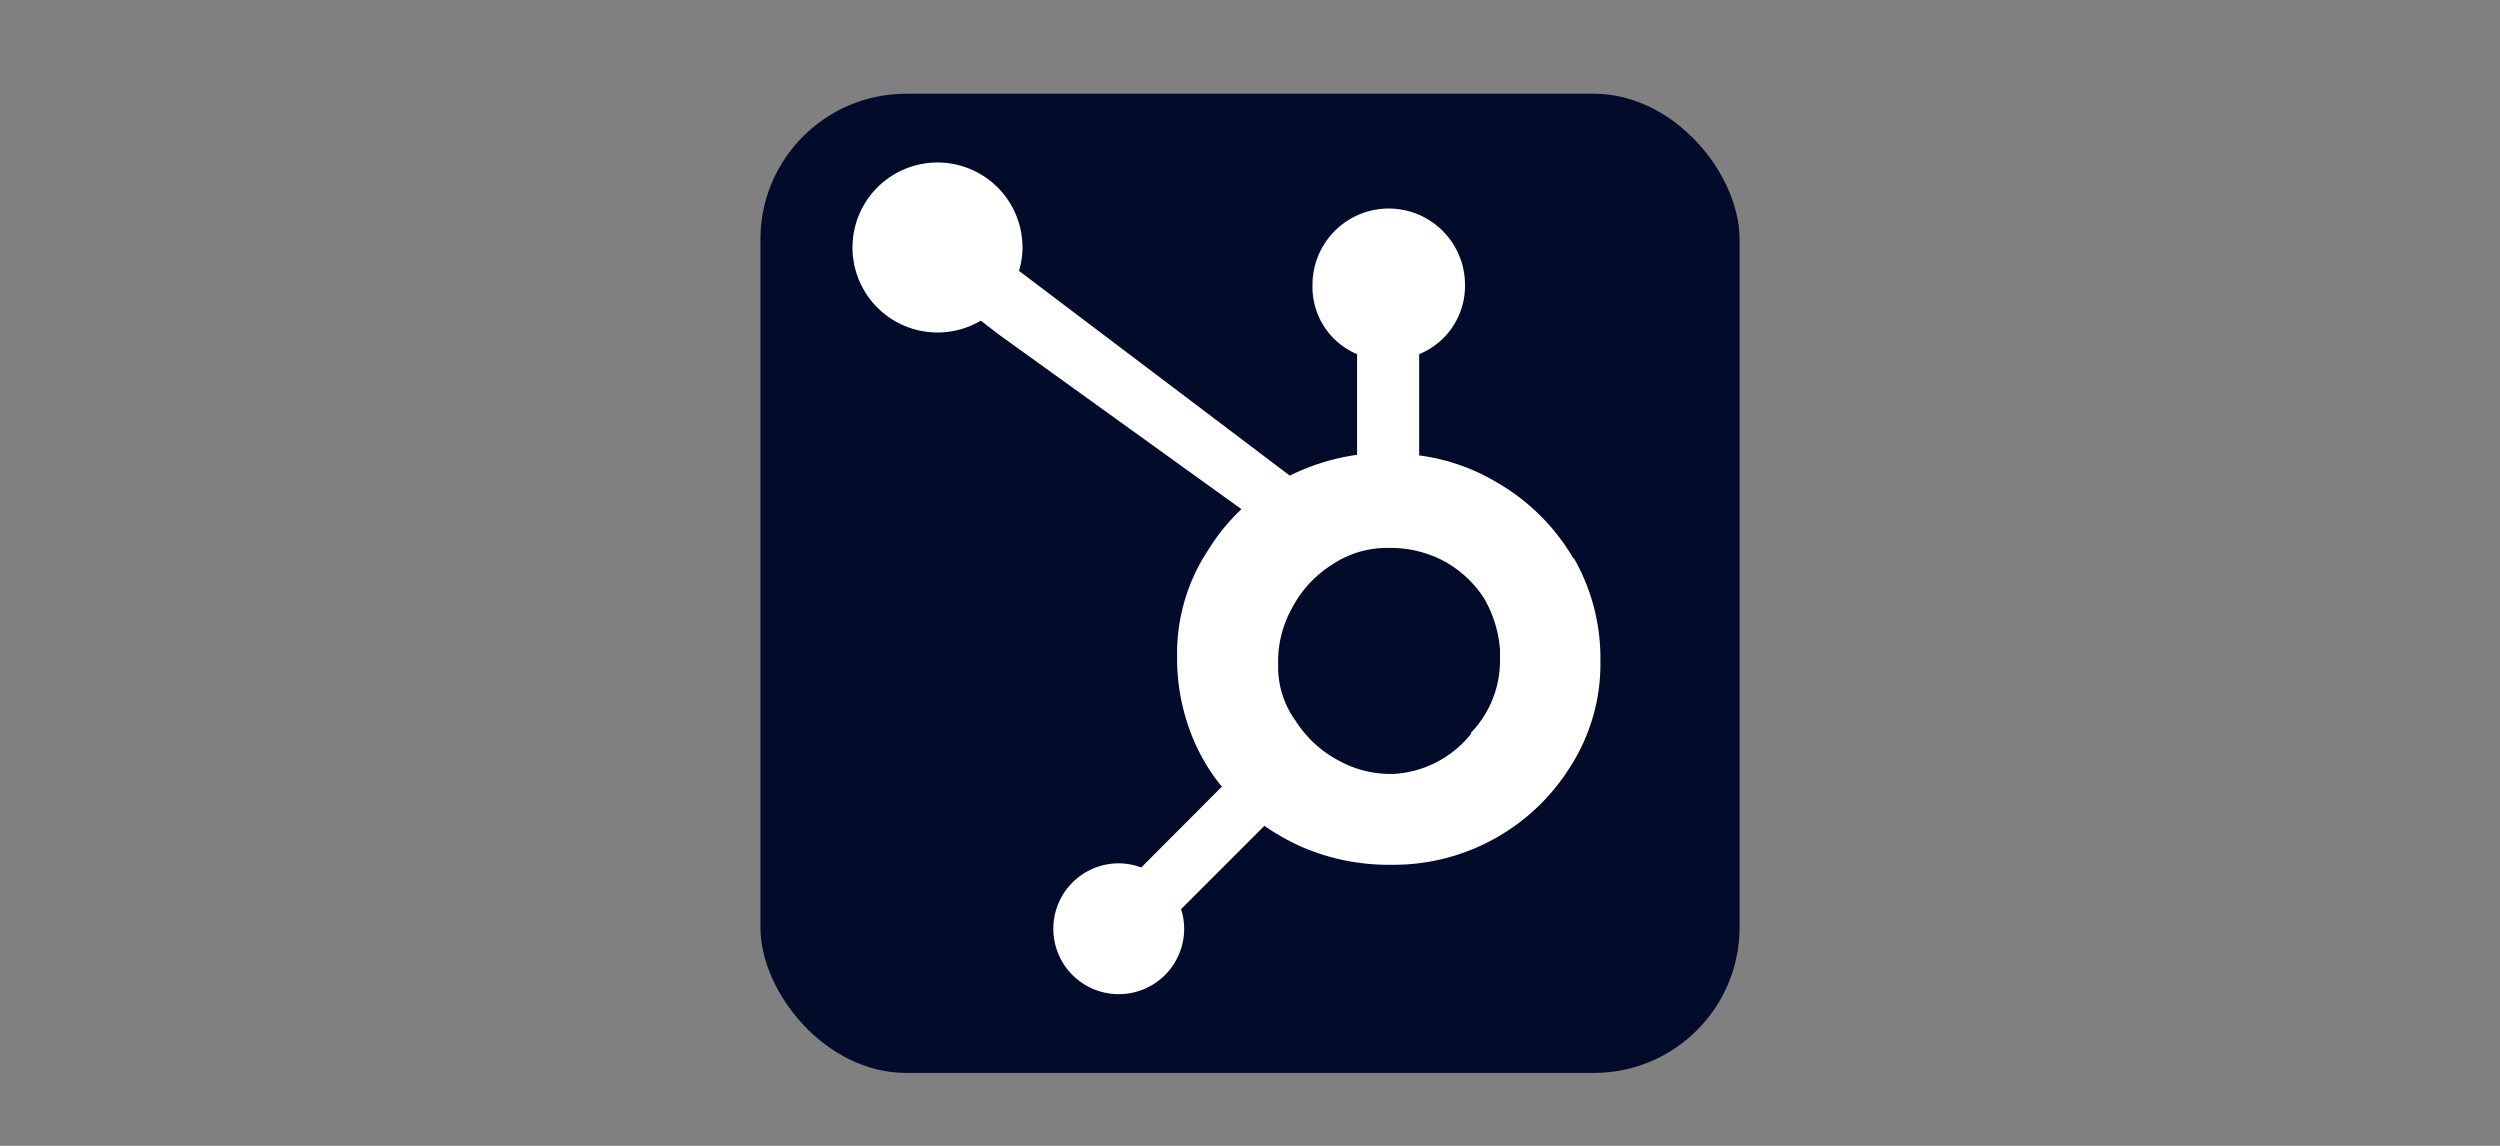
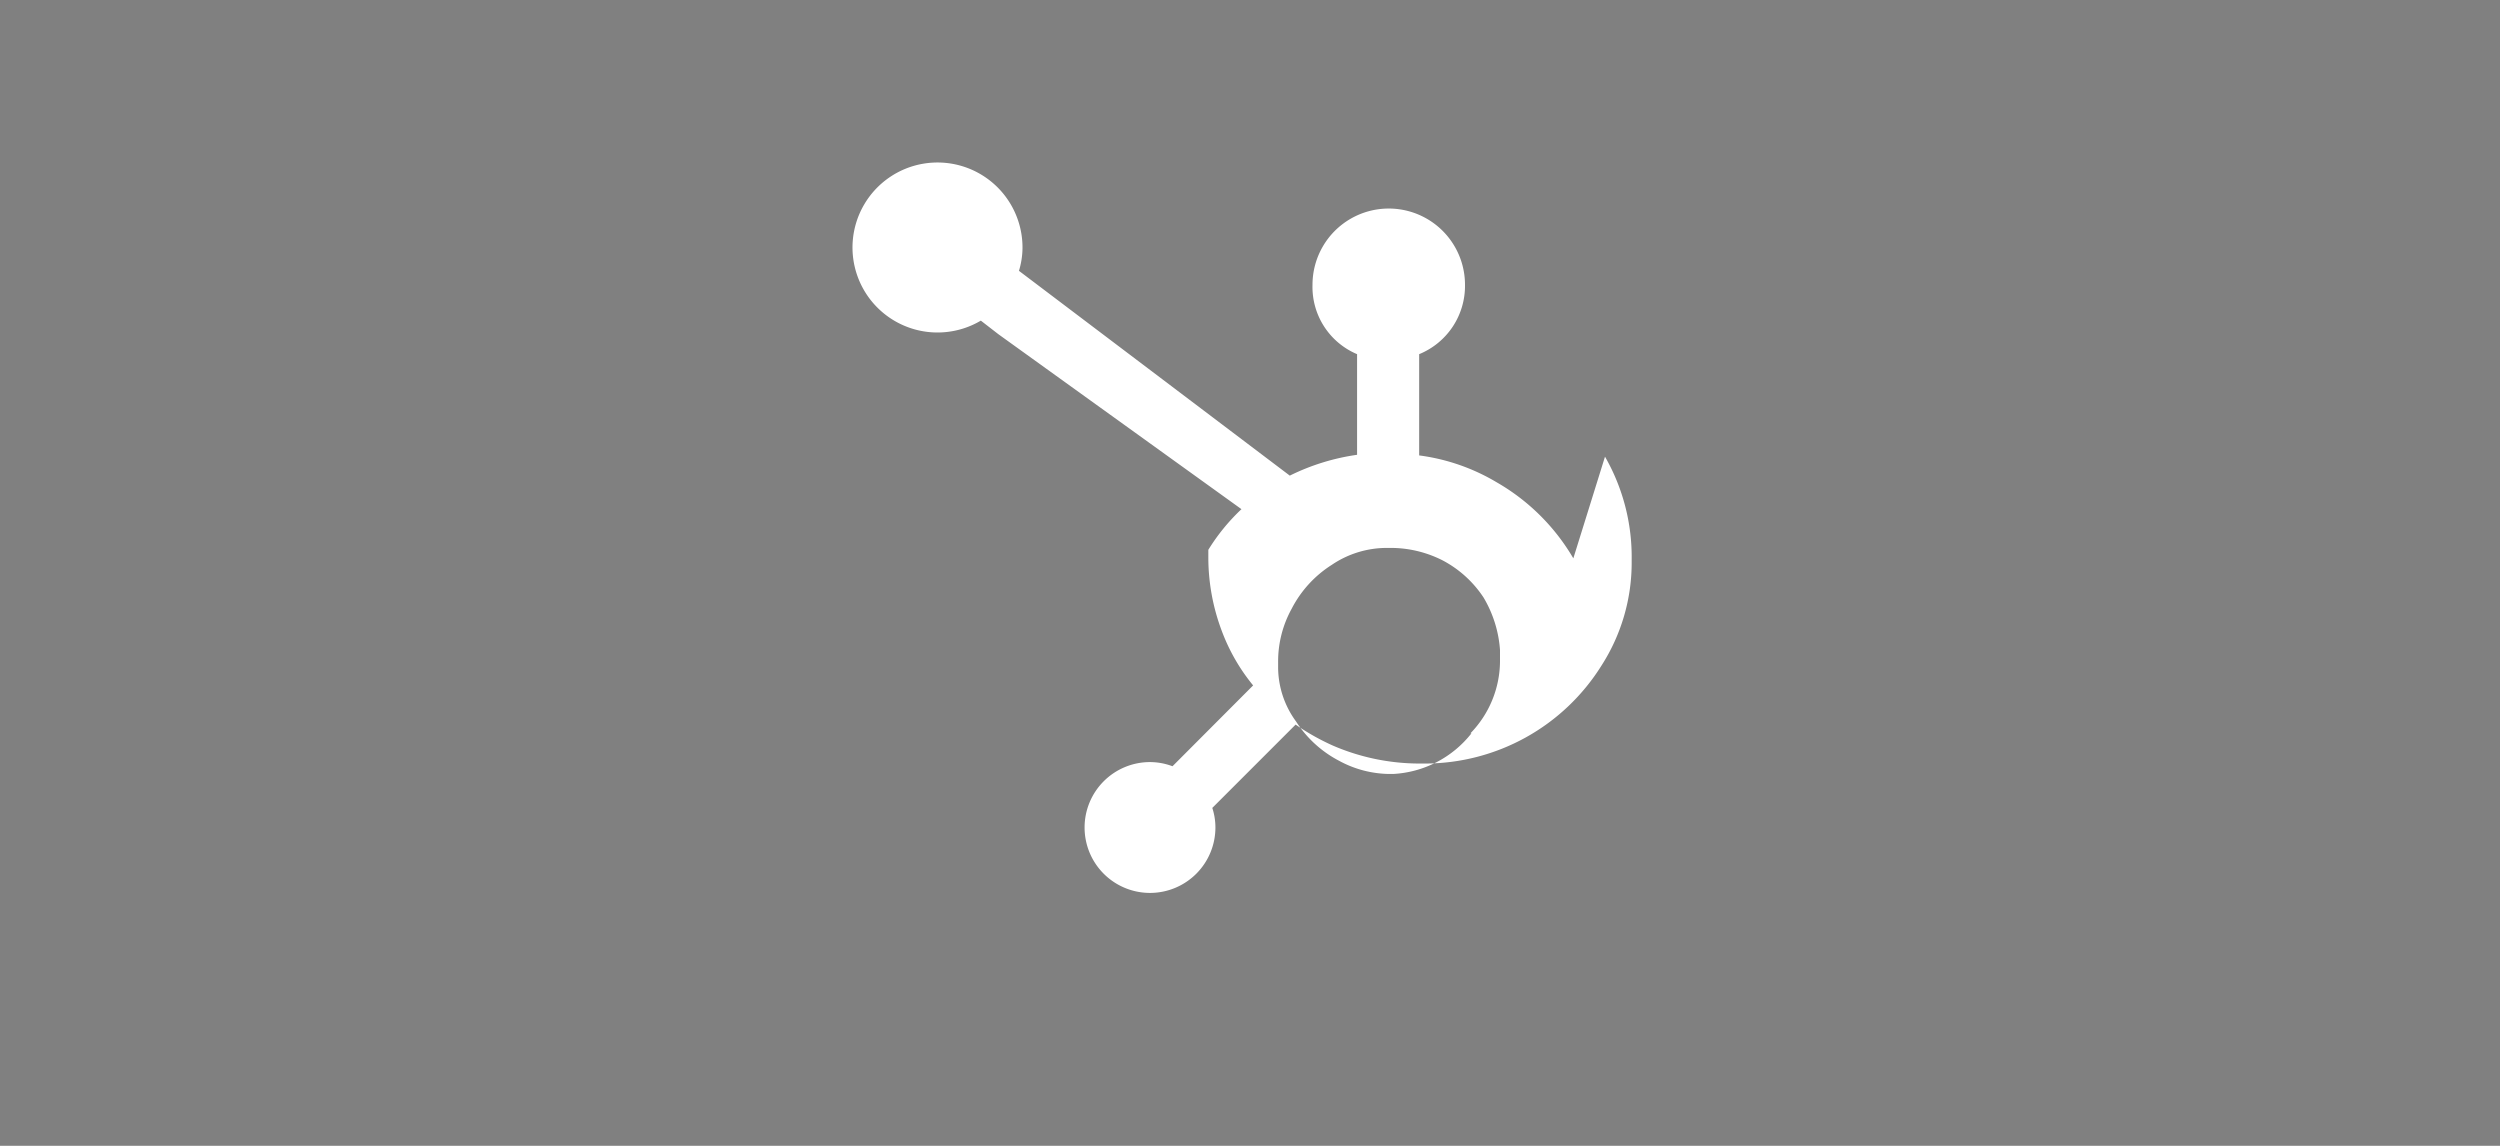
<svg xmlns="http://www.w3.org/2000/svg" id="Capa_1" data-name="Capa 1" viewBox="0 0 120 55">
  <rect x="0" y="0" width="120" height="55" fill="#808080" stroke="none" />
  <defs>
    <style>.cls-1{fill:#030b2b;}.cls-2{fill:#fff;}</style>
  </defs>
  <title>L-Int</title>
-   <rect class="cls-1" x="36.5" y="4.5" width="47" height="47" rx="6.99" />
-   <path class="cls-2" d="M75.52,26.8a10.07,10.07,0,0,0-3.68-3.65,9.71,9.71,0,0,0-3.72-1.29V17a3.54,3.54,0,0,0,2.2-3.33,3.66,3.66,0,1,0-7.32,0A3.5,3.5,0,0,0,65.14,17v4.83a10.65,10.65,0,0,0-3.23,1L48.91,13a3.87,3.87,0,0,0,.17-1.08,4.08,4.08,0,1,0-2,3.47l.84.65,11.67,8.4A9.63,9.63,0,0,0,58,26.39a9,9,0,0,0-1.5,4.86v.37a10,10,0,0,0,.64,3.51,9.18,9.18,0,0,0,1.51,2.63l-3.87,3.88a3.08,3.08,0,0,0-1.08-.2,3.14,3.14,0,1,0,3.14,3.14,3,3,0,0,0-.15-.94l4-4a11.14,11.14,0,0,0,1.77,1,10.5,10.5,0,0,0,4.17.87h.27a10,10,0,0,0,8.47-4.7,9.13,9.13,0,0,0,1.45-5v-.09a9.68,9.68,0,0,0-1.28-4.94Zm-4.89,8.4a5.13,5.13,0,0,1-3.75,1.95h-.23a5.16,5.16,0,0,1-2.37-.63,5.45,5.45,0,0,1-2.07-1.89,4.41,4.41,0,0,1-.86-2.57v-.28A5.23,5.23,0,0,1,62,29.22a5.44,5.44,0,0,1,1.93-2.11,4.71,4.71,0,0,1,2.67-.81h.09a5.51,5.51,0,0,1,2.52.58,5.31,5.31,0,0,1,2,1.8A5.7,5.7,0,0,1,72,31.2c0,.19,0,.39,0,.57a5,5,0,0,1-1.42,3.43Z" />
+   <path class="cls-2" d="M75.52,26.8a10.07,10.07,0,0,0-3.68-3.65,9.71,9.71,0,0,0-3.72-1.29V17a3.54,3.54,0,0,0,2.2-3.33,3.66,3.66,0,1,0-7.32,0A3.5,3.5,0,0,0,65.14,17v4.83a10.65,10.65,0,0,0-3.23,1L48.91,13a3.87,3.87,0,0,0,.17-1.08,4.08,4.08,0,1,0-2,3.47l.84.65,11.67,8.4A9.63,9.63,0,0,0,58,26.39v.37a10,10,0,0,0,.64,3.51,9.18,9.18,0,0,0,1.51,2.63l-3.87,3.88a3.08,3.08,0,0,0-1.08-.2,3.14,3.14,0,1,0,3.14,3.14,3,3,0,0,0-.15-.94l4-4a11.14,11.14,0,0,0,1.77,1,10.5,10.5,0,0,0,4.17.87h.27a10,10,0,0,0,8.47-4.7,9.13,9.13,0,0,0,1.45-5v-.09a9.68,9.68,0,0,0-1.28-4.94Zm-4.89,8.4a5.13,5.13,0,0,1-3.75,1.95h-.23a5.16,5.16,0,0,1-2.37-.63,5.45,5.45,0,0,1-2.07-1.89,4.41,4.41,0,0,1-.86-2.57v-.28A5.23,5.23,0,0,1,62,29.22a5.44,5.44,0,0,1,1.93-2.11,4.71,4.71,0,0,1,2.67-.81h.09a5.51,5.51,0,0,1,2.52.58,5.31,5.31,0,0,1,2,1.8A5.7,5.7,0,0,1,72,31.2c0,.19,0,.39,0,.57a5,5,0,0,1-1.42,3.43Z" />
</svg>